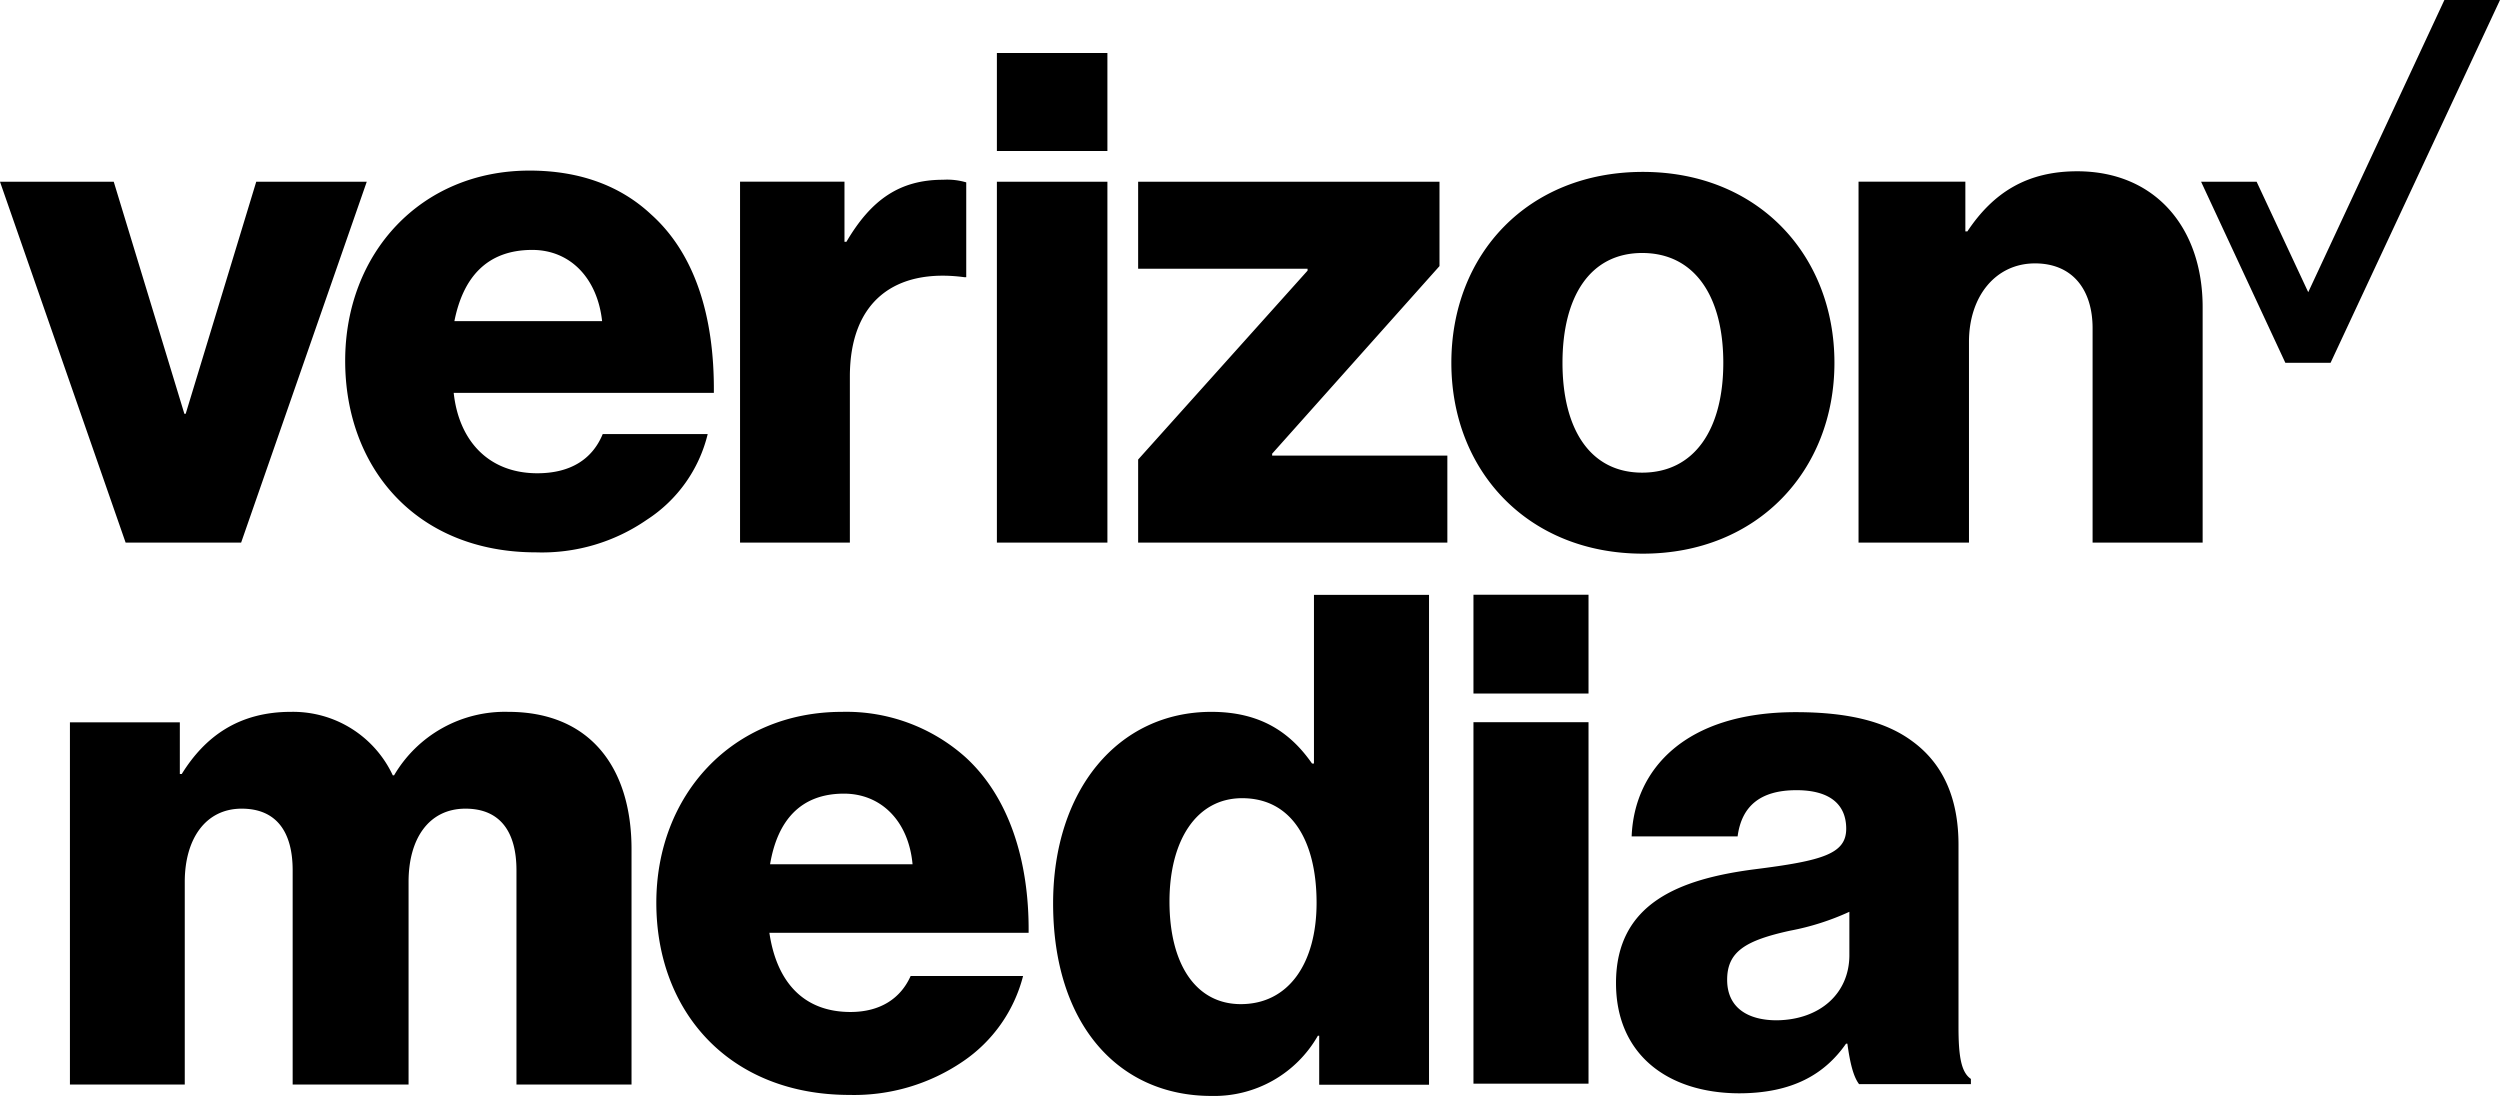
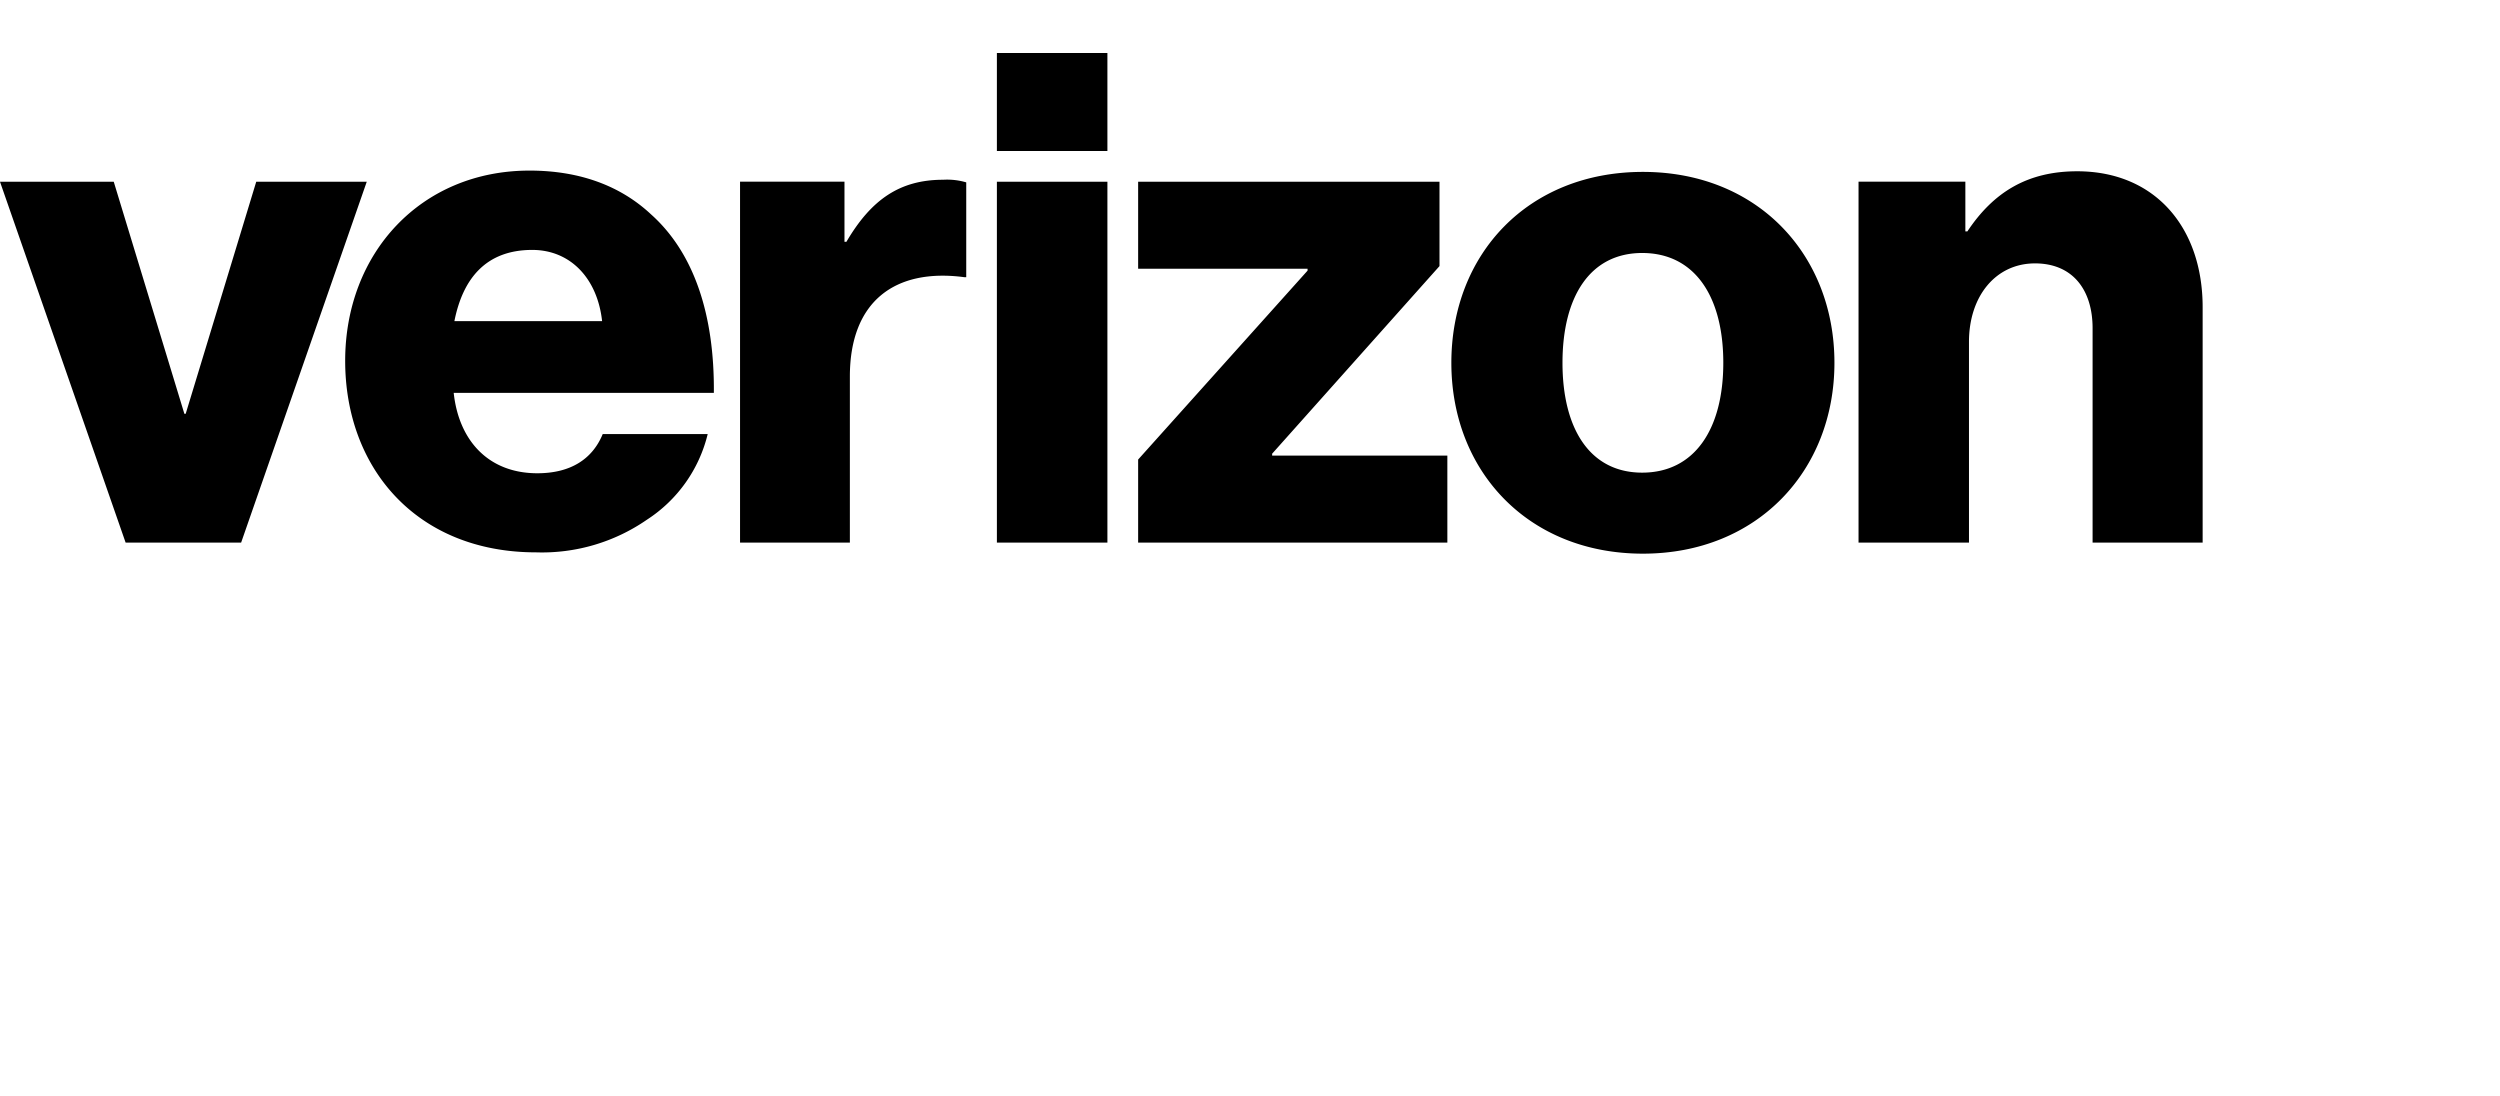
<svg xmlns="http://www.w3.org/2000/svg" viewBox="0 0 324.61 142.26">
  <g id="Layer_2" data-name="Layer 2">
    <g id="Layer_1-2" data-name="Layer 1">
      <path id="black" d="M241.32,70.45h14.34V44.39c0-5.94,3.48-10.19,8.57-10.19,4.93,0,7.48,3.48,7.48,8.41V70.45H286V39.89c0-10.36-6.19-17.65-16.29-17.65-6.45,0-10.87,2.71-14.26,7.81h-.26V23.59H241.32V70.45Zm-28-48.13c-14.94,0-24.87,10.7-24.87,24.79s10,24.78,24.87,24.78,24.87-10.78,24.87-24.78-9.93-24.79-24.87-24.79m-.09,39.05c-6.79,0-10.35-5.69-10.35-14.26s3.56-14.26,10.35-14.26,10.53,5.6,10.53,14.26S220,61.37,213.22,61.37m-65.44,9.08h40.15V59.16H165.18v-.25l21.73-24.36V23.6H147.78V34.89h22v.25l-22,24.53V70.45Zm-18.34,0h14.35V23.6H129.44Zm-33.35,0h14.26V48.89c0-9.76,5.85-14.09,14.85-12.9h.26V23.68a8.77,8.77,0,0,0-3-.34c-5.6,0-9.33,2.55-12.56,8.06h-.25V23.59H96.09V70.45Zm-26.32-9c-6.28,0-10.18-4.16-10.86-10.44H92.69c.09-10.1-2.55-18.16-8.15-23.17-3.9-3.65-9.16-5.69-15.78-5.69-14.1,0-23.94,10.7-23.94,24.7S54.16,71.72,69.6,71.72A23.94,23.94,0,0,0,84,67.48a18.4,18.4,0,0,0,7.89-11.12H78.26c-1.36,3.31-4.24,5.09-8.49,5.09m-.67-29c5,0,8.48,3.74,9.08,9.25H59c1.11-5.6,4.16-9.25,10.11-9.25m-52.8,38h15L47.62,23.6H33.27L24.11,53.73h-.17L14.77,23.6H0ZM129.44,6.88h14.35V19.61H129.44Z" />
-       <path id="black-2" data-name="black" d="M9.08,93.79H23.35v6.71h.25c3-4.84,7.38-8.07,14.17-8.07A14.29,14.29,0,0,1,51,100.67h.17A16.68,16.68,0,0,1,66,92.43c10.6,0,16,7.22,16,17.83v30.56H67.06V113c0-5-2.12-8-6.62-8-4.76,0-7.39,3.9-7.39,9.5v26.32H38V113c0-5-2.12-8-6.62-8-4.67,0-7.39,3.9-7.39,9.51v26.31H9.08v-47Zm76.14,23.43c0-14,9.85-24.79,24.11-24.79a23.22,23.22,0,0,1,16,5.86c5.6,5.09,8.32,13.33,8.23,22.83H99.9c.94,6.37,4.42,10.28,10.53,10.28,3.9,0,6.53-1.79,7.81-4.67h14.6A19.13,19.13,0,0,1,125,137.84a25.08,25.08,0,0,1-14.69,4.33C94.73,142.17,85.22,131.4,85.22,117.22Zm33.27-5c-.51-5.6-4.07-9.17-8.91-9.17-5.69,0-8.65,3.57-9.59,9.17Zm72.83-35h14.94V90.05H191.32Zm0,16.55h14.94v46.94H191.32Zm18.51,33.87c0-10.36,8.23-13.5,18-14.77,8.83-1.11,11.89-2,11.89-5.27,0-3.05-2-5-6.46-5-4.75,0-7.13,2.12-7.64,6H211.86c.34-8.74,7-16.13,21.31-16.13,7,0,11.8,1.28,15.19,3.82,4.07,3,5.94,7.56,5.94,13.41v23.69c0,3.73.34,5.85,1.61,6.7v.68H241.39c-.76-1-1.18-2.8-1.52-5.26h-.17c-2.72,3.9-6.88,6.45-13.92,6.45C216.53,141.92,209.83,136.91,209.83,127.66Zm30.3-3.65v-5.6a33.07,33.07,0,0,1-7.73,2.46c-5.77,1.27-8.14,2.72-8.14,6.37s2.71,5.26,6.45,5.26C236.31,132.41,240.13,129,240.13,124ZM170.61,77.24v21.9h-.25c-2.72-3.9-6.54-6.71-13.07-6.71-12.14,0-20.55,10.19-20.55,24.87,0,15.7,8.49,25,20.55,25a15.48,15.48,0,0,0,13.83-7.82h.17v6.37h14.26V77.24Zm-9.5,53.14c-5.78,0-9.26-5.1-9.26-13.33,0-7.89,3.48-13.41,9.43-13.41,6.53,0,9.67,5.69,9.67,13.58S167.3,130.38,161.11,130.38Z" />
-       <polygon id="red" points="317.39 0 299.71 37.94 293.01 23.6 285.8 23.6 296.74 47.11 302.61 47.11 324.61 0 324.61 0 317.39 0" />
    </g>
  </g>
</svg>